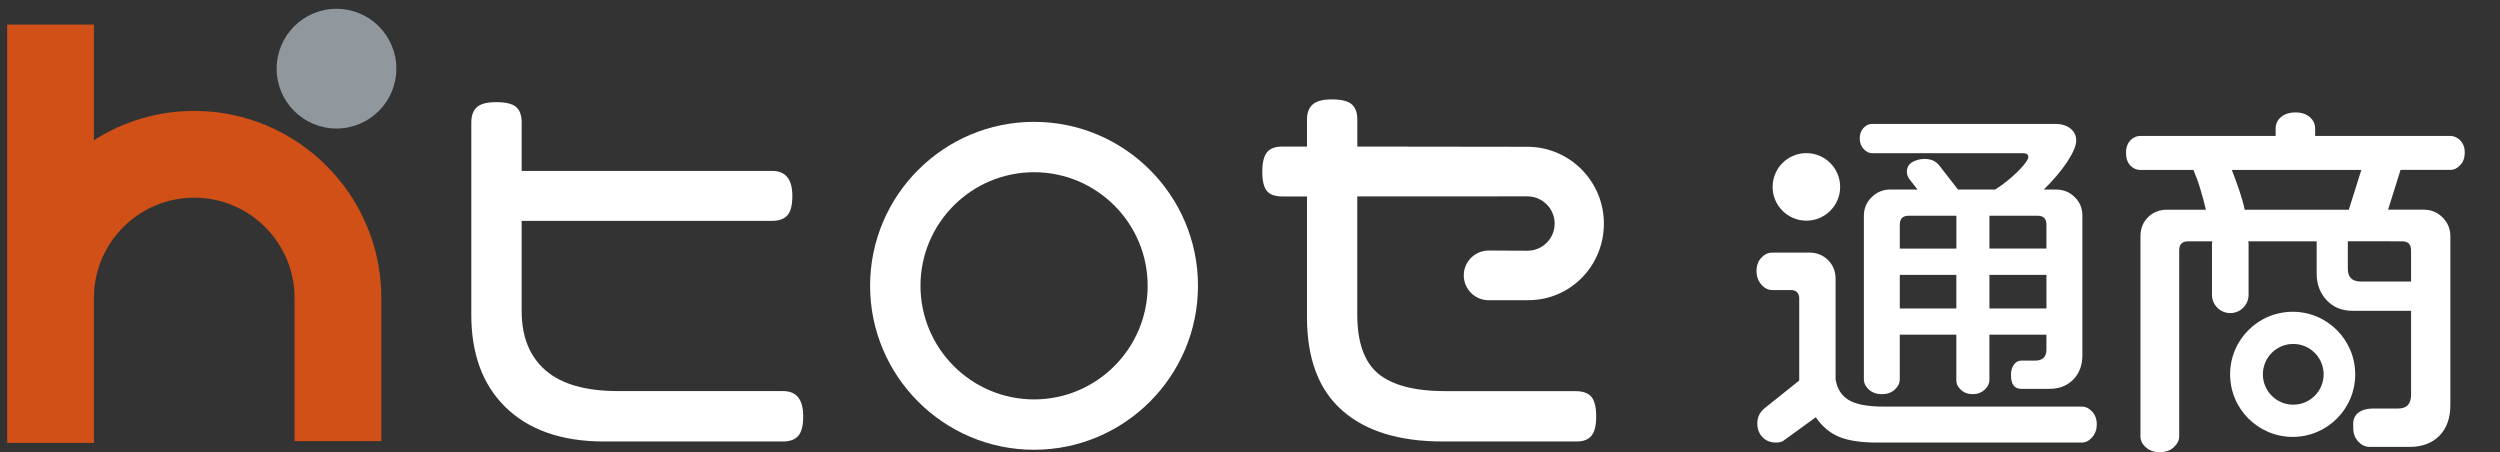
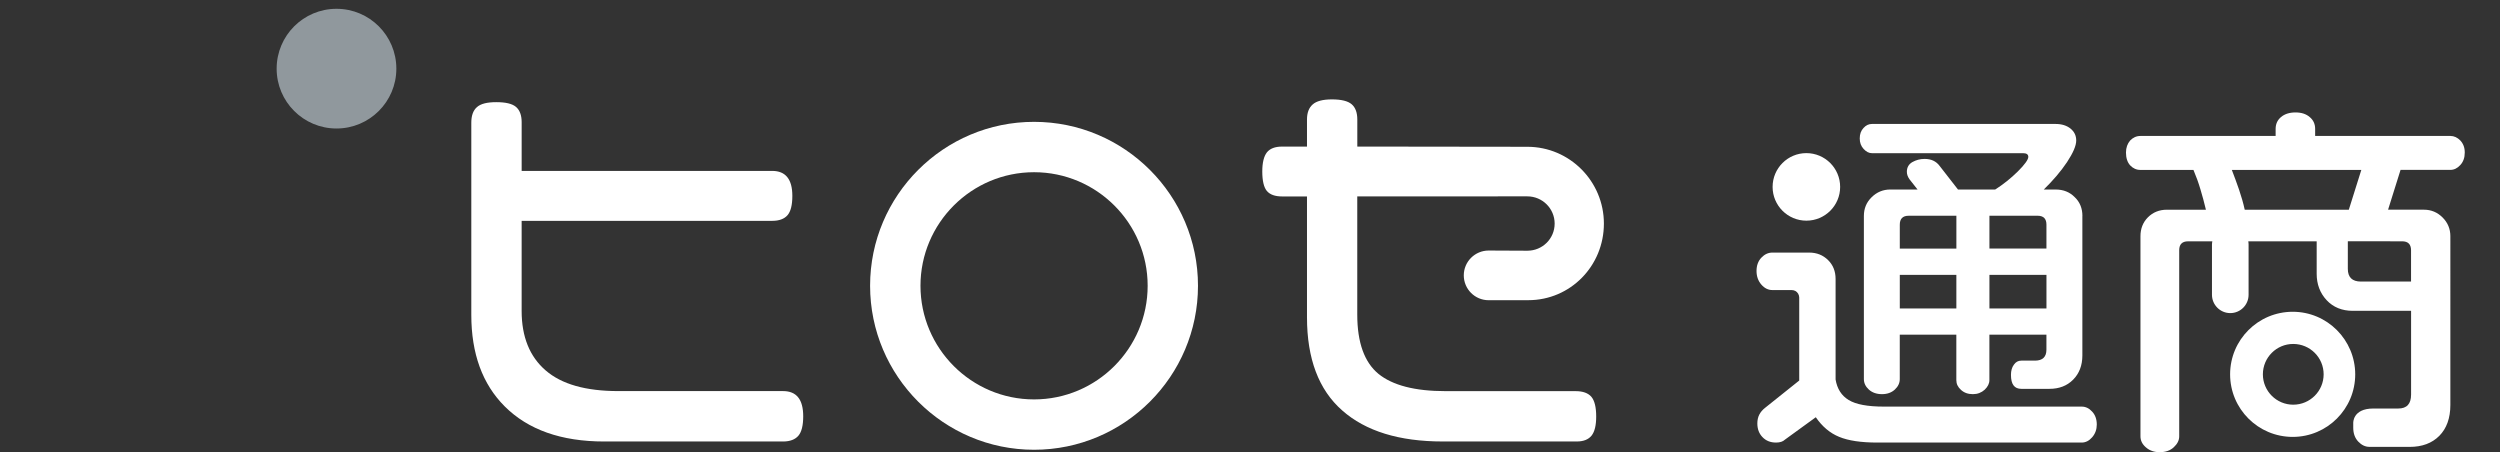
<svg xmlns="http://www.w3.org/2000/svg" version="1.1" id="レイヤー_1" x="0px" y="0px" width="135.5px" height="24.5px" viewBox="0 0 135.5 24.5" enable-background="new 0 0 135.5 24.5" xml:space="preserve">
  <rect x="0" y="0" width="135.5" height="24.5" fill="#333333" stroke="none" />
  <g>
    <g>
      <path fill="#90989D" d="M21.482,3.722c0,1.791-1.453,3.243-3.244,3.243c-1.792,0-3.244-1.452-3.244-3.243    c0-1.792,1.452-3.245,3.244-3.245S21.482,1.93,21.482,3.722z" />
-       <path fill="#D15017" d="M10.527,6.012c-2,0-3.865,0.585-5.438,1.588V1.332H0.388v22.674h4.701v-7.854c0-3,2.439-5.438,5.438-5.438    s5.439,2.438,5.439,5.438v7.756h4.703v-7.756C20.668,10.561,16.119,6.012,10.527,6.012z" />
      <path fill="#FFFFFF" d="M43.534,22.563c0,0.496-0.087,0.848-0.262,1.054c-0.174,0.202-0.451,0.312-0.829,0.312h-9.695    c-2.329,0-4.126-0.638-5.392-1.902c-1.207-1.205-1.811-2.861-1.811-4.955V6.651c0-0.384,0.1-0.665,0.304-0.844    c0.205-0.185,0.555-0.27,1.048-0.27c0.511,0,0.866,0.083,1.072,0.259c0.203,0.175,0.305,0.452,0.305,0.824v2.643h13.58    c0.727,0,1.091,0.454,1.091,1.354c0,0.497-0.087,0.844-0.262,1.047c-0.176,0.203-0.453,0.306-0.83,0.306h-13.58v4.885    c0,1.395,0.433,2.472,1.299,3.22c0.866,0.751,2.178,1.122,3.941,1.122h8.929C43.171,21.197,43.534,21.648,43.534,22.563z" />
      <path fill="#FFFFFF" d="M107.827,13.473v-1.78h2.61c0.321,0,0.48,0.162,0.48,0.484v1.295H107.827z M112.867,11.705    c0-0.41-0.137-0.754-0.419-1.021c-0.271-0.276-0.617-0.412-1.03-0.412h-0.645c0.506-0.494,0.925-0.985,1.26-1.485    c0.33-0.503,0.498-0.888,0.498-1.173c0-0.265-0.104-0.479-0.311-0.647c-0.209-0.165-0.475-0.249-0.812-0.249h-9.949    c-0.176,0-0.326,0.073-0.457,0.219c-0.137,0.144-0.204,0.333-0.204,0.567c0,0.23,0.071,0.419,0.211,0.569    c0.139,0.152,0.288,0.229,0.449,0.229h8.193c0.187,0,0.283,0.066,0.283,0.201c0,0.144-0.191,0.415-0.568,0.789    c-0.377,0.373-0.789,0.701-1.227,0.98h-2.016l-0.995-1.279c-0.19-0.256-0.458-0.38-0.817-0.38c-0.242,0-0.459,0.059-0.658,0.17    c-0.199,0.114-0.301,0.291-0.301,0.527c0,0.138,0.047,0.271,0.142,0.406l0.437,0.555h-1.473c-0.4,0-0.736,0.142-1.018,0.421    c-0.282,0.276-0.418,0.614-0.418,1.011v8.846c0,0.209,0.088,0.4,0.27,0.566c0.182,0.164,0.419,0.248,0.713,0.248    c0.281,0,0.516-0.084,0.694-0.248c0.178-0.164,0.268-0.355,0.268-0.564v-2.412h3.066v2.463c0,0.205,0.082,0.377,0.25,0.528    c0.168,0.156,0.382,0.233,0.646,0.233c0.254,0,0.465-0.082,0.641-0.241c0.168-0.162,0.255-0.332,0.255-0.521v-2.463h3.091v0.813    c0,0.394-0.207,0.595-0.623,0.595h-0.74c-0.16,0-0.294,0.066-0.4,0.219c-0.107,0.143-0.159,0.33-0.159,0.553    c0,0.511,0.185,0.757,0.56,0.757h1.527c0.52,0,0.947-0.161,1.279-0.493c0.334-0.335,0.504-0.775,0.504-1.316v-7.561H112.867z     M113.396,22.311c-0.168-0.186-0.357-0.273-0.57-0.273h-10.721c-0.875,0-1.515-0.117-1.905-0.357    c-0.392-0.236-0.628-0.611-0.711-1.111v-5.447c0-0.416-0.134-0.758-0.406-1.025c-0.276-0.273-0.617-0.408-1.024-0.408h-1.996    c-0.225,0-0.426,0.094-0.599,0.278s-0.26,0.423-0.26,0.718c0,0.291,0.087,0.539,0.26,0.737c0.173,0.201,0.374,0.298,0.599,0.298    h1.035c0.162,0,0.281,0.066,0.362,0.196c0.036,0.071,0.058,0.135,0.058,0.2v4.508l-1.854,1.482    c-0.131,0.104-0.237,0.223-0.309,0.363c-0.073,0.141-0.107,0.301-0.107,0.481c0,0.299,0.091,0.545,0.275,0.737    c0.188,0.201,0.435,0.299,0.74,0.299c0.211,0,0.375-0.055,0.477-0.156l1.676-1.217c0.348,0.505,0.768,0.861,1.268,1.064    c0.5,0.207,1.187,0.309,2.066,0.309h11.078c0.212,0,0.402-0.096,0.57-0.289c0.166-0.194,0.248-0.426,0.248-0.688    C113.645,22.723,113.563,22.49,113.396,22.311z M107.827,16.719v-1.82h3.091v1.82H107.827z M102.969,13.473v-1.295    c0-0.322,0.16-0.484,0.477-0.484h2.59v1.78H102.969z M102.969,16.719v-1.82h3.066v1.82H102.969z" />
      <path fill="#FFFFFF" d="M47.159,15.488c0,4.9,3.987,8.889,8.887,8.889s8.885-3.988,8.885-8.889c0-4.898-3.985-8.884-8.885-8.884    S47.159,10.59,47.159,15.488z M49.89,15.488c0-3.394,2.761-6.154,6.156-6.154s6.157,2.76,6.157,6.154    c0,3.396-2.762,6.16-6.157,6.16S49.89,18.884,49.89,15.488z" />
      <path fill="#FFFFFF" d="M99.736,10.131c0,1.01-0.819,1.829-1.83,1.829c-1.01,0-1.831-0.819-1.831-1.829    c0-1.012,0.819-1.832,1.831-1.832C98.917,8.3,99.736,9.12,99.736,10.131z" />
      <path fill="#FFFFFF" d="M133.35,7.615c-0.156-0.162-0.34-0.247-0.539-0.247h-7.33V6.985c0-0.262-0.098-0.477-0.293-0.639    c-0.191-0.166-0.445-0.252-0.77-0.252c-0.333,0-0.594,0.086-0.789,0.252c-0.193,0.162-0.29,0.377-0.29,0.639v0.384h-7.327    c-0.219,0-0.402,0.085-0.558,0.247c-0.147,0.172-0.226,0.386-0.226,0.655c0,0.292,0.078,0.526,0.226,0.69    c0.153,0.163,0.339,0.249,0.558,0.249h2.873c0.146,0.344,0.272,0.69,0.379,1.053c0.106,0.354,0.207,0.721,0.297,1.103h-2.117    c-0.411,0-0.754,0.14-1.028,0.413c-0.271,0.273-0.403,0.617-0.403,1.024v10.846c0,0.228,0.096,0.427,0.295,0.597    c0.202,0.178,0.449,0.262,0.744,0.262c0.32,0,0.577-0.088,0.77-0.271c0.193-0.178,0.291-0.373,0.291-0.588V13.561    c0-0.32,0.162-0.481,0.479-0.481h1.316c-0.009,0.055-0.019,0.11-0.019,0.169v2.729c0,0.545,0.444,0.992,0.993,0.992    c0.548,0,0.991-0.445,0.991-0.992v-2.729c0-0.059-0.007-0.114-0.016-0.169h3.707v1.762c0,0.563,0.181,1.042,0.539,1.427    c0.357,0.383,0.832,0.578,1.414,0.578h3.164v4.541c0,0.504-0.231,0.754-0.697,0.754h-1.35c-1.125,0-1.088,0.782-1.088,0.782v0.259    c0,0.311,0.09,0.557,0.27,0.75c0.181,0.19,0.381,0.287,0.607,0.287l2.174,0.002c0.68,0,1.213-0.197,1.614-0.599    c0.396-0.399,0.599-0.959,0.599-1.677V12.8c0-0.393-0.141-0.734-0.422-1.013c-0.281-0.28-0.615-0.422-1.016-0.422h-1.938    l0.676-2.157h2.699c0.199,0,0.383-0.088,0.539-0.262c0.161-0.174,0.242-0.398,0.242-0.677    C133.592,8.001,133.51,7.788,133.35,7.615z M121.664,11.366c-0.076-0.353-0.182-0.718-0.309-1.091    c-0.129-0.369-0.256-0.722-0.39-1.066h7.019l-0.678,2.157H121.664z M130.198,13.079c0.321,0,0.481,0.163,0.481,0.489v1.693h-2.713    c-0.475,0-0.714-0.23-0.714-0.687v-1.497L130.198,13.079L130.198,13.079z M124.266,16.898c-1.875,0-3.394,1.519-3.394,3.391    c0,1.873,1.519,3.391,3.394,3.391c1.868,0,3.387-1.518,3.387-3.391C127.65,18.417,126.134,16.898,124.266,16.898z M124.292,21.934    c-0.905,0-1.644-0.736-1.644-1.646c0-0.908,0.736-1.646,1.644-1.646c0.912,0,1.649,0.737,1.649,1.646    C125.941,21.197,125.204,21.934,124.292,21.934z" />
      <path fill="#FFFFFF" d="M82.831,16.27l-2.146,0.002c-0.744,0-1.348-0.603-1.348-1.347l0,0c0-0.743,0.604-1.346,1.348-1.346    l2.098,0.01c0.816,0,1.479-0.651,1.479-1.471c0-0.813-0.662-1.475-1.479-1.475l-9.219,0.001v6.409    c0,1.512,0.386,2.581,1.147,3.209c0.765,0.623,1.978,0.938,3.638,0.938H85.4c0.392,0,0.676,0.104,0.852,0.305    c0.173,0.206,0.262,0.561,0.262,1.072c0,0.475-0.082,0.822-0.252,1.035c-0.168,0.207-0.434,0.316-0.797,0.316h-7.271    c-2.356,0-4.174-0.558-5.446-1.682c-1.274-1.118-1.909-2.801-1.909-5.053v-6.546h-1.355c-0.377,0-0.65-0.099-0.818-0.294    c-0.165-0.196-0.25-0.551-0.25-1.057c0-0.477,0.084-0.823,0.25-1.037c0.168-0.208,0.441-0.314,0.818-0.314h1.355V6.477    c0-0.361,0.1-0.631,0.305-0.813c0.203-0.184,0.553-0.277,1.047-0.277c0.51,0,0.867,0.089,1.07,0.264    c0.204,0.176,0.305,0.453,0.305,0.827v1.466l9.218,0.012c2.29,0,4.147,1.871,4.147,4.162C86.932,14.408,85.121,16.27,82.831,16.27    z" />
    </g>
  </g>
</svg>